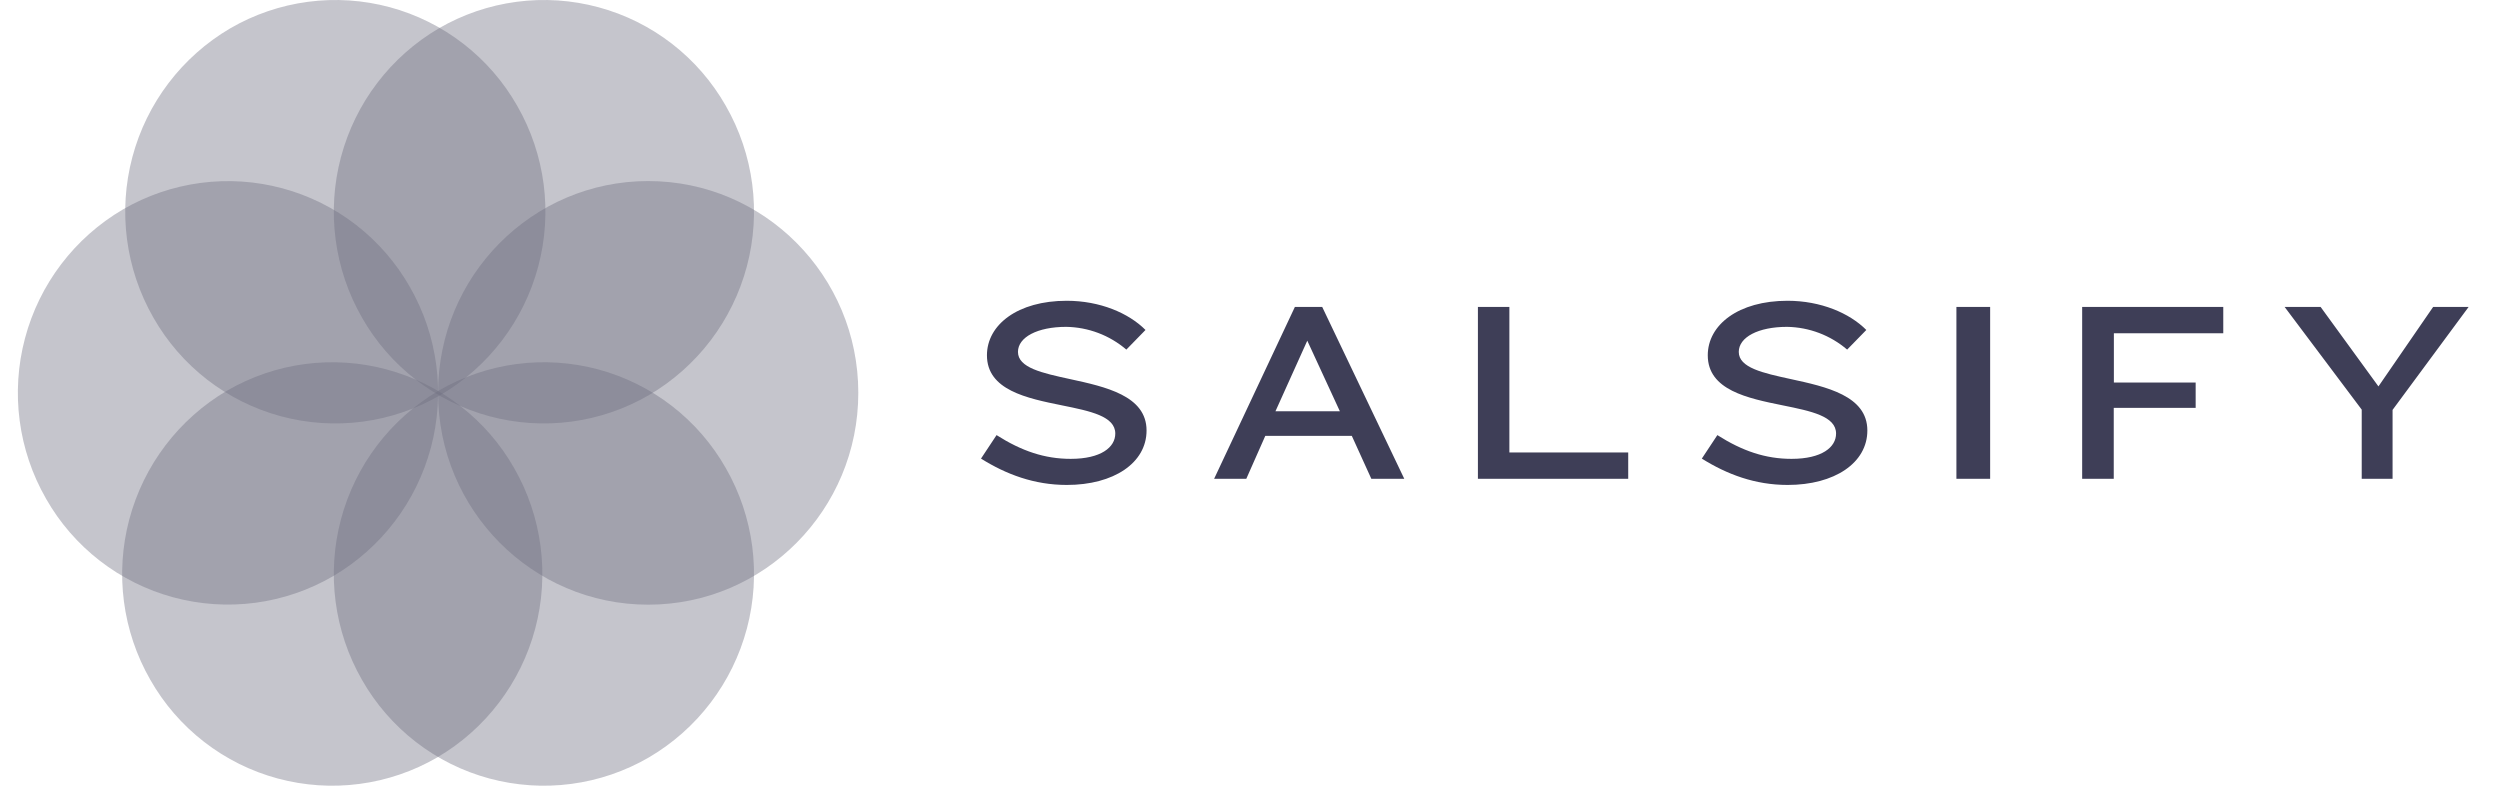
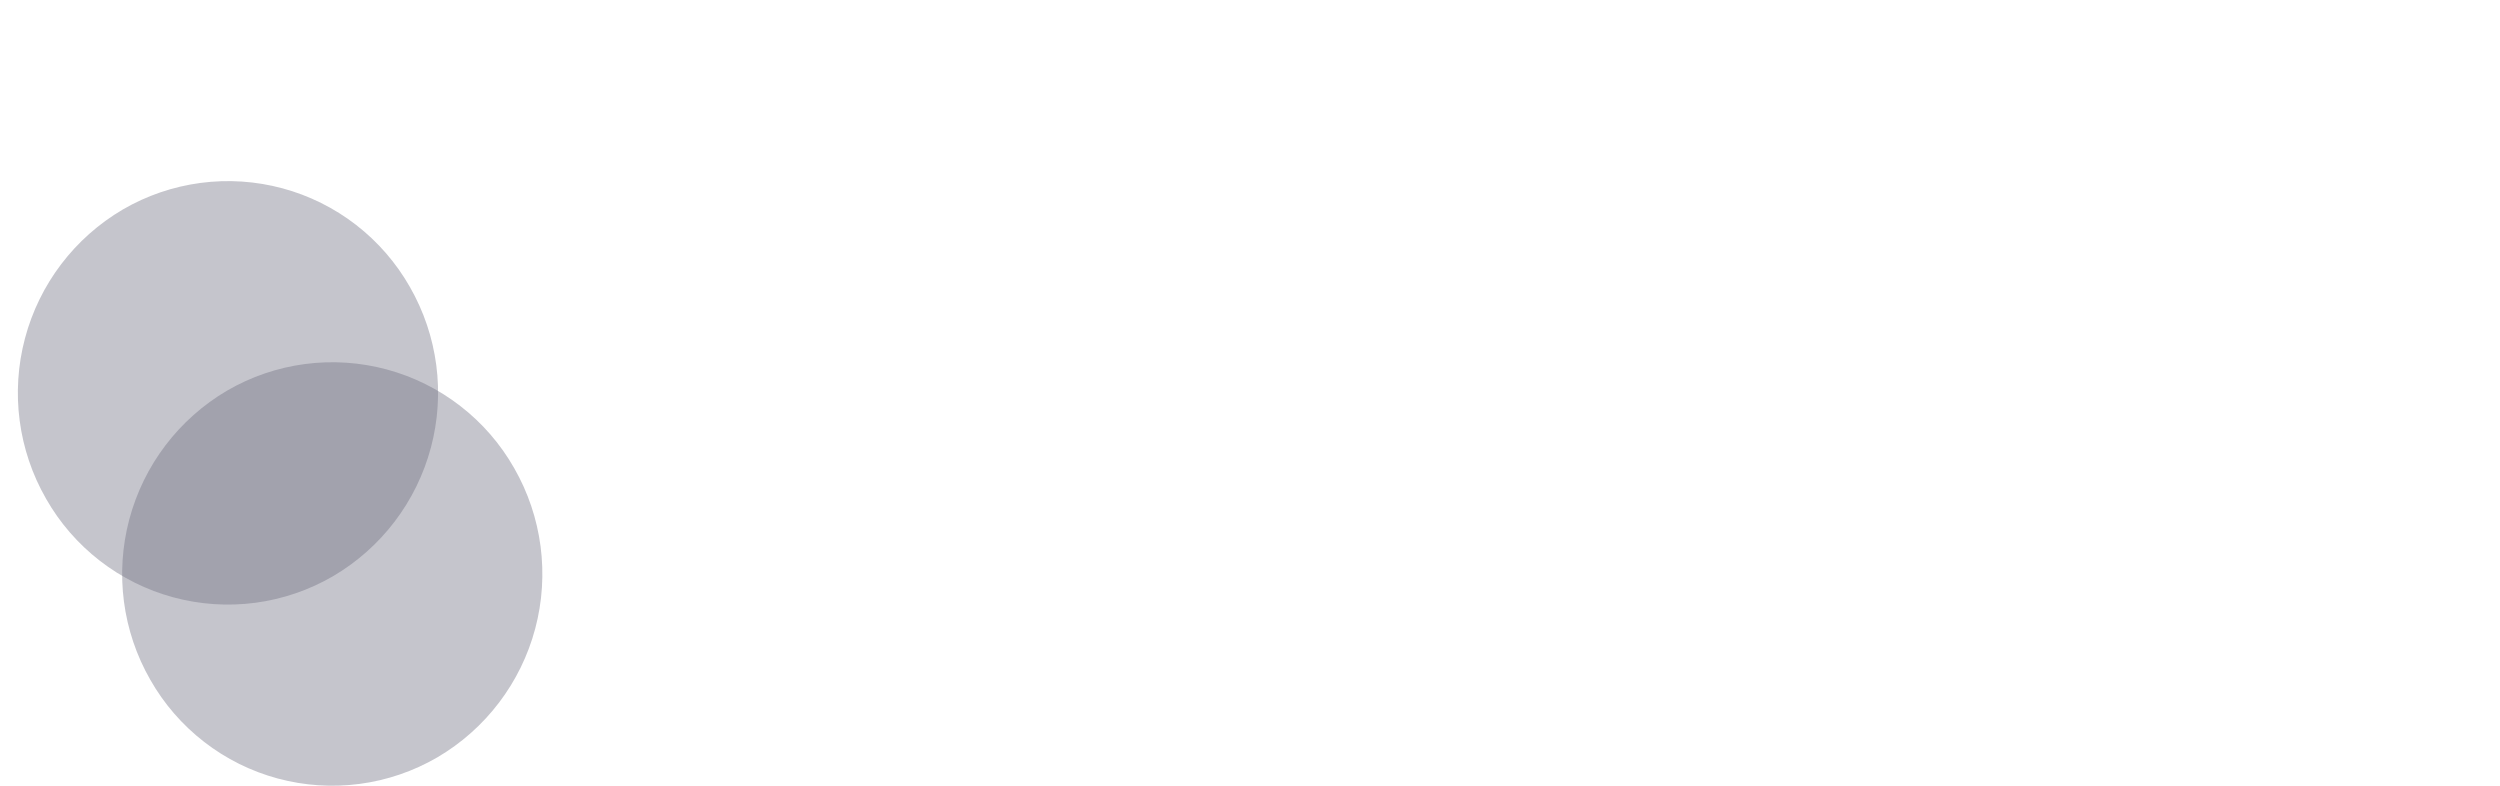
<svg xmlns="http://www.w3.org/2000/svg" width="140" height="44" viewBox="0 0 140 44" fill="none">
-   <path opacity="0.4" d="M28.966 5.929C30.527 8.651 30.951 11.881 30.144 14.915C29.338 17.949 27.366 20.541 24.659 22.127C23.321 22.905 21.843 23.41 20.308 23.613C18.774 23.816 17.215 23.713 15.721 23.309C14.227 22.906 12.827 22.21 11.603 21.262C10.38 20.314 9.355 19.133 8.59 17.787C7.029 15.064 6.606 11.834 7.412 8.8C8.218 5.766 10.188 3.174 12.895 1.586C14.233 0.808 15.712 0.304 17.247 0.101C18.781 -0.102 20.34 0.002 21.835 0.405C23.329 0.809 24.728 1.505 25.952 2.453C27.176 3.401 28.2 4.582 28.966 5.929Z" fill="#6E6E81" />
-   <path opacity="0.4" d="M36.299 33.862C42.797 33.862 48.065 28.552 48.065 22C48.065 15.449 42.797 10.139 36.299 10.139C29.801 10.139 24.532 15.449 24.532 22C24.532 28.552 29.801 33.862 36.299 33.862Z" fill="#6E6E81" />
-   <path opacity="0.4" d="M40.646 5.929C42.208 8.651 42.631 11.881 41.825 14.915C41.018 17.949 39.047 20.541 36.34 22.127C35.002 22.905 33.523 23.411 31.989 23.613C30.455 23.816 28.896 23.713 27.401 23.309C25.907 22.906 24.508 22.21 23.284 21.262C22.06 20.314 21.036 19.133 20.271 17.787C18.71 15.064 18.286 11.834 19.093 8.799C19.899 5.765 21.87 3.173 24.577 1.586C25.916 0.809 27.395 0.304 28.929 0.101C30.463 -0.102 32.022 0.002 33.516 0.406C35.01 0.809 36.41 1.505 37.633 2.453C38.857 3.401 39.881 4.582 40.646 5.929Z" fill="#6E6E81" />
-   <path opacity="0.4" d="M40.646 26.214C42.208 28.937 42.632 32.167 41.825 35.201C41.019 38.235 39.047 40.827 36.34 42.414C35.002 43.192 33.523 43.697 31.989 43.899C30.454 44.102 28.895 43.998 27.401 43.595C25.907 43.191 24.508 42.495 23.284 41.547C22.06 40.599 21.036 39.418 20.271 38.072C18.71 35.349 18.286 32.119 19.092 29.085C19.898 26.051 21.869 23.459 24.576 21.871C25.914 21.093 27.393 20.588 28.927 20.386C30.462 20.183 32.021 20.287 33.515 20.69C35.01 21.094 36.409 21.79 37.633 22.738C38.857 23.686 39.881 24.867 40.646 26.214Z" fill="#6E6E81" />
  <path opacity="0.4" d="M28.794 26.214C30.355 28.937 30.779 32.167 29.973 35.201C29.166 38.235 27.195 40.827 24.488 42.414C23.149 43.192 21.671 43.697 20.136 43.899C18.602 44.102 17.043 43.998 15.549 43.595C14.055 43.191 12.655 42.495 11.432 41.547C10.208 40.599 9.184 39.418 8.419 38.072C6.857 35.349 6.434 32.119 7.24 29.085C8.046 26.051 10.017 23.459 12.723 21.871C14.062 21.093 15.541 20.588 17.075 20.386C18.609 20.183 20.169 20.287 21.663 20.69C23.157 21.094 24.557 21.79 25.78 22.738C27.005 23.686 28.029 24.867 28.794 26.214Z" fill="#6E6E81" />
  <path opacity="0.4" d="M22.954 16.071C24.516 18.794 24.939 22.023 24.133 25.057C23.326 28.091 21.355 30.683 18.648 32.269C17.31 33.047 15.831 33.553 14.297 33.756C12.763 33.959 11.203 33.855 9.709 33.452C8.215 33.048 6.816 32.352 5.592 31.404C4.368 30.456 3.344 29.275 2.579 27.929C1.017 25.206 0.593 21.976 1.4 18.942C2.206 15.908 4.177 13.315 6.883 11.729C8.222 10.95 9.701 10.446 11.235 10.243C12.77 10.04 14.329 10.144 15.823 10.547C17.317 10.951 18.717 11.647 19.941 12.595C21.165 13.543 22.189 14.725 22.954 16.071Z" fill="#6E6E81" />
-   <path fill-rule="evenodd" clip-rule="evenodd" d="M100.109 27.157C98.28 27.157 96.715 26.564 95.302 25.682L96.172 24.366C97.581 25.261 98.873 25.696 100.324 25.696C102.023 25.696 102.82 25.046 102.82 24.28C102.82 23.306 101.415 23.021 99.847 22.703C97.87 22.302 95.635 21.848 95.635 19.896C95.635 18.189 97.353 16.843 100.101 16.843C101.959 16.843 103.571 17.531 104.514 18.478L103.44 19.578C102.5 18.773 101.309 18.323 100.072 18.304C98.46 18.304 97.371 18.884 97.371 19.707C97.371 20.595 98.734 20.891 100.273 21.226C102.273 21.66 104.572 22.16 104.572 24.106C104.572 25.928 102.73 27.157 100.109 27.157ZM59.743 27.157C57.915 27.157 56.349 26.564 54.936 25.682L55.807 24.366C57.215 25.261 58.507 25.696 59.959 25.696C61.657 25.696 62.456 25.046 62.456 24.28C62.456 23.306 61.051 23.021 59.483 22.703C57.505 22.302 55.269 21.848 55.269 19.896C55.269 18.189 56.987 16.843 59.735 16.843C61.594 16.843 63.205 17.531 64.148 18.478L63.075 19.578C62.135 18.773 60.943 18.323 59.706 18.304C58.095 18.304 57.006 18.884 57.006 19.707C57.006 20.595 58.368 20.891 59.908 21.226C61.908 21.66 64.207 22.16 64.207 24.106C64.207 25.928 62.365 27.157 59.743 27.157ZM76.795 26.814L75.701 24.407H70.857L69.792 26.814H67.99L72.514 17.187H74.043L78.64 26.814H76.795ZM73.208 19.078L71.425 23.032H75.033L73.208 19.078ZM82.763 17.187V26.814H91.18V25.339H84.525V17.187H82.763ZM109.559 17.187V26.814H111.448V17.187H109.559ZM118.377 18.662V21.423H122.957V22.839H118.37V26.814H116.601V17.187H124.503V18.662H118.377ZM133.984 26.814V22.954L138.244 17.187H136.257L133.193 21.639L129.953 17.187H127.938L132.256 22.939V26.814H133.984Z" fill="#3E3E57" />
</svg>